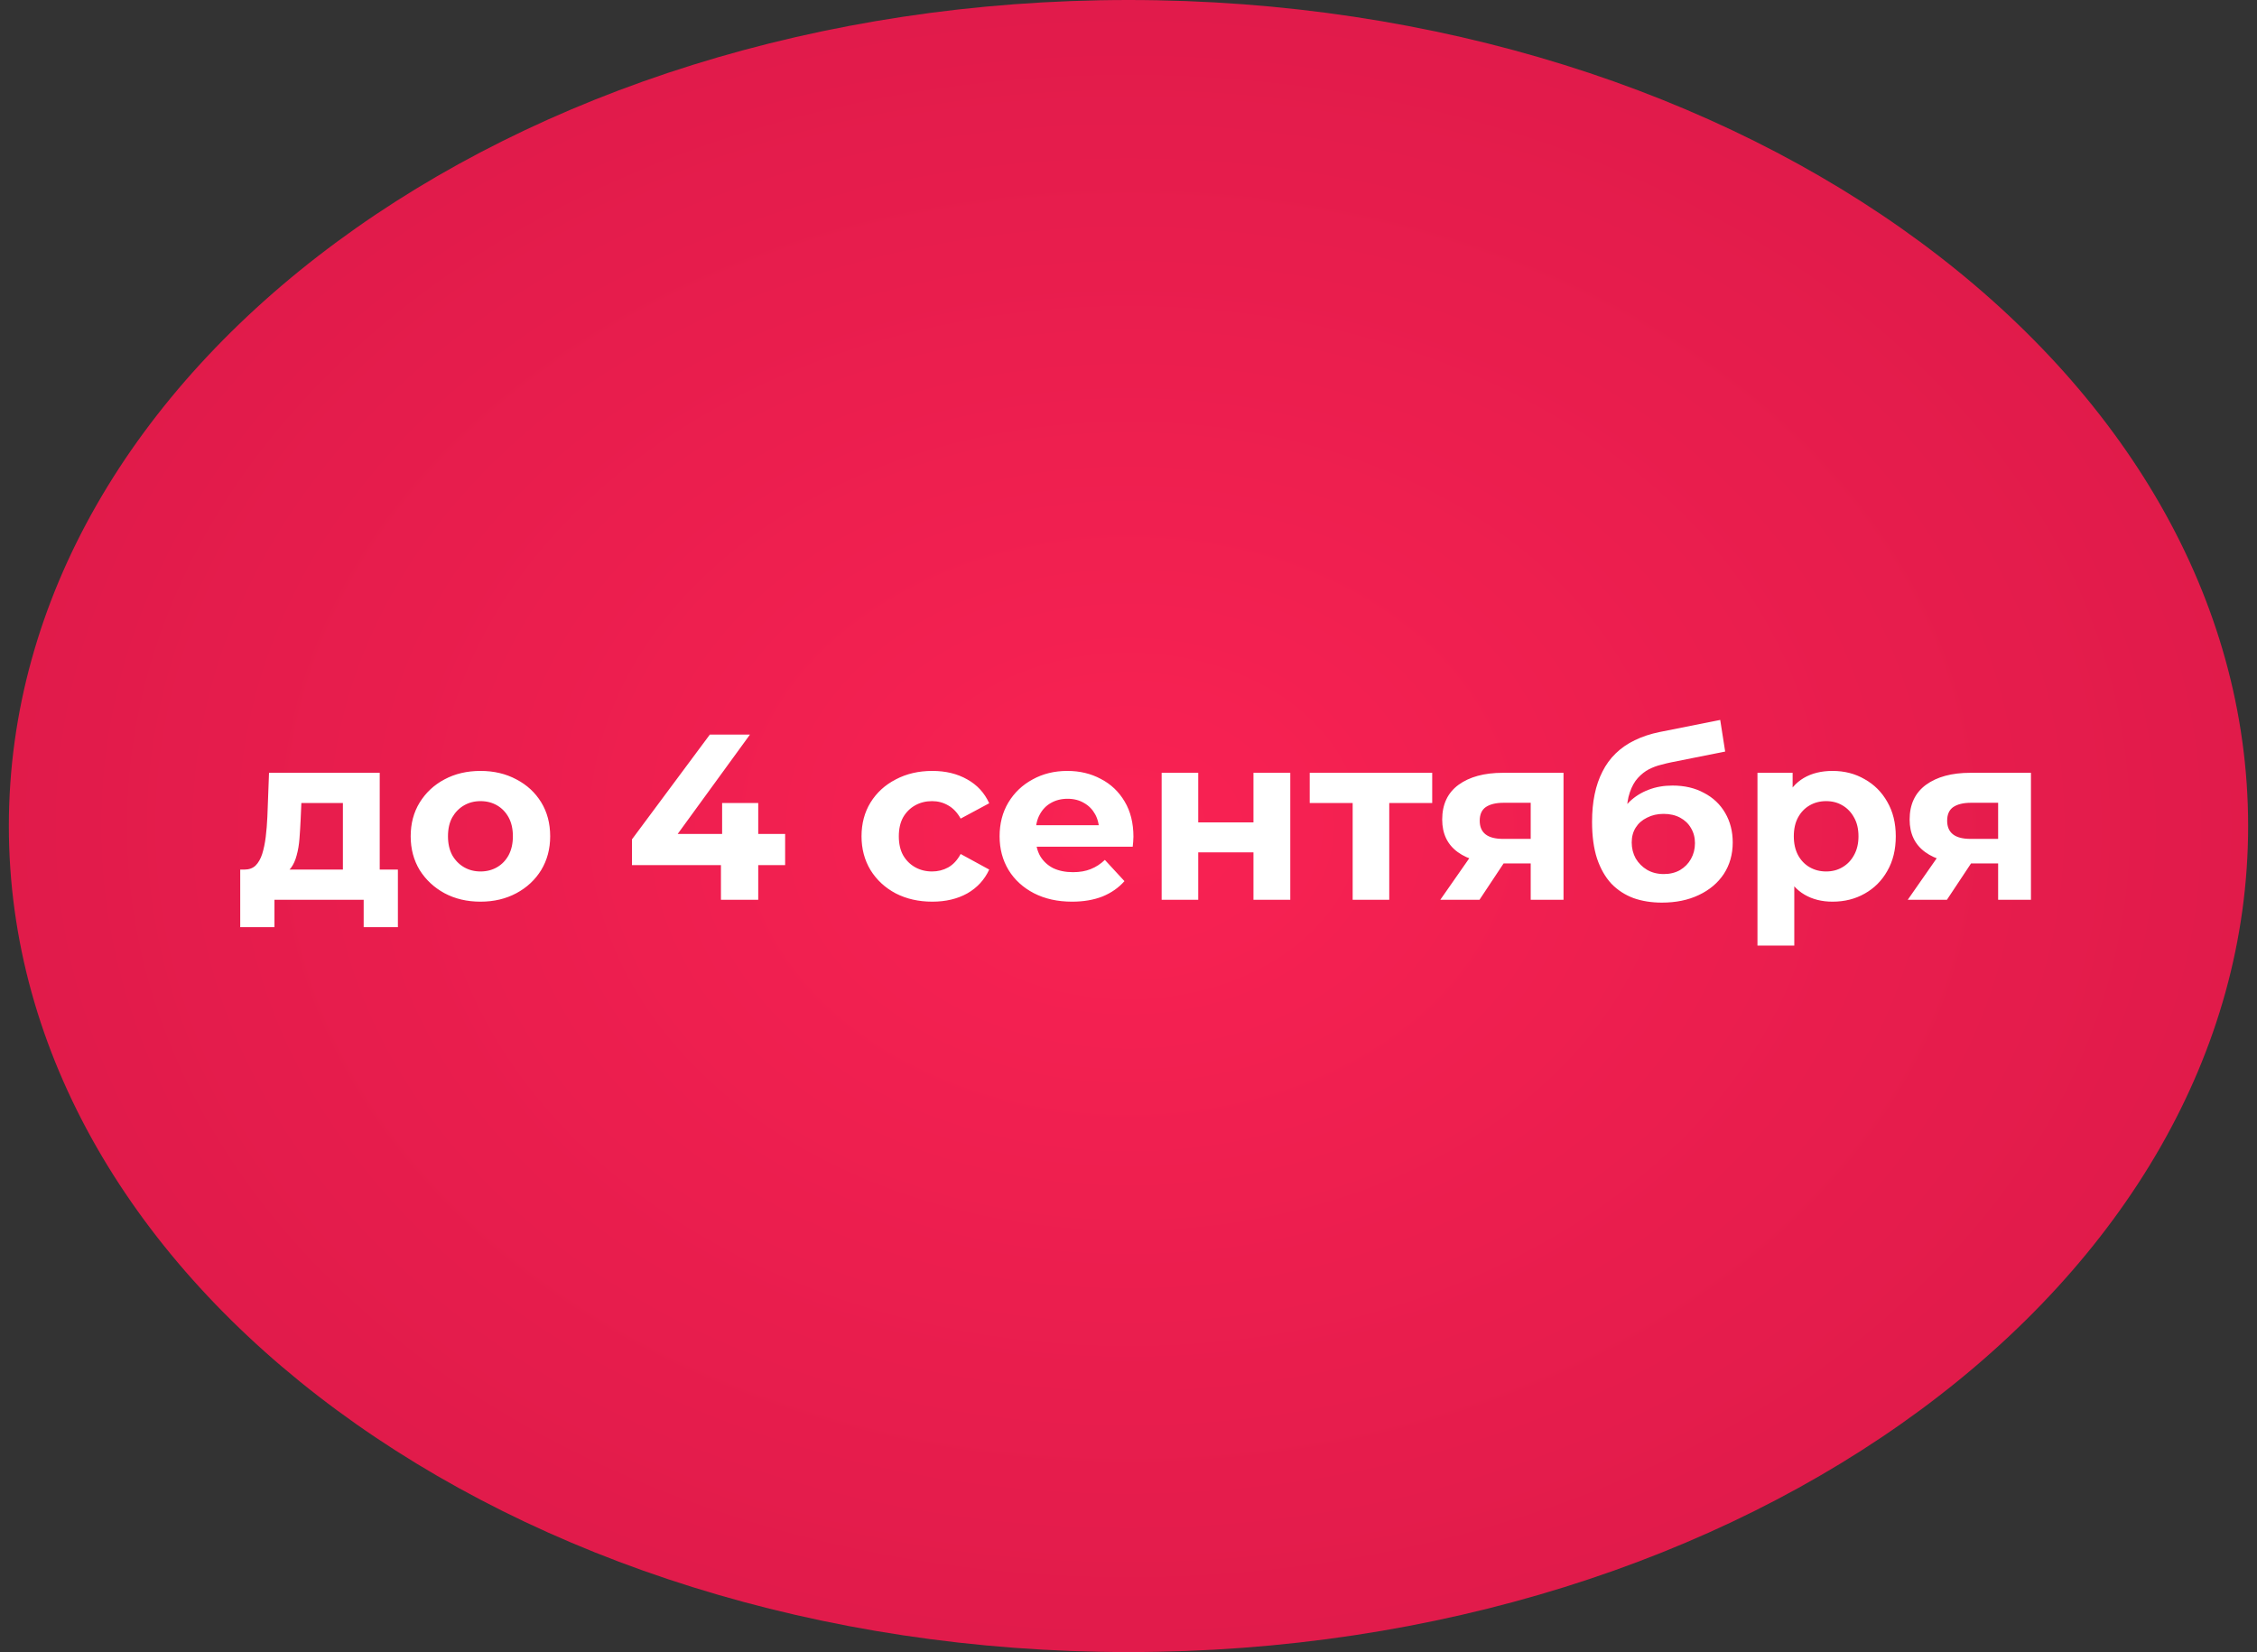
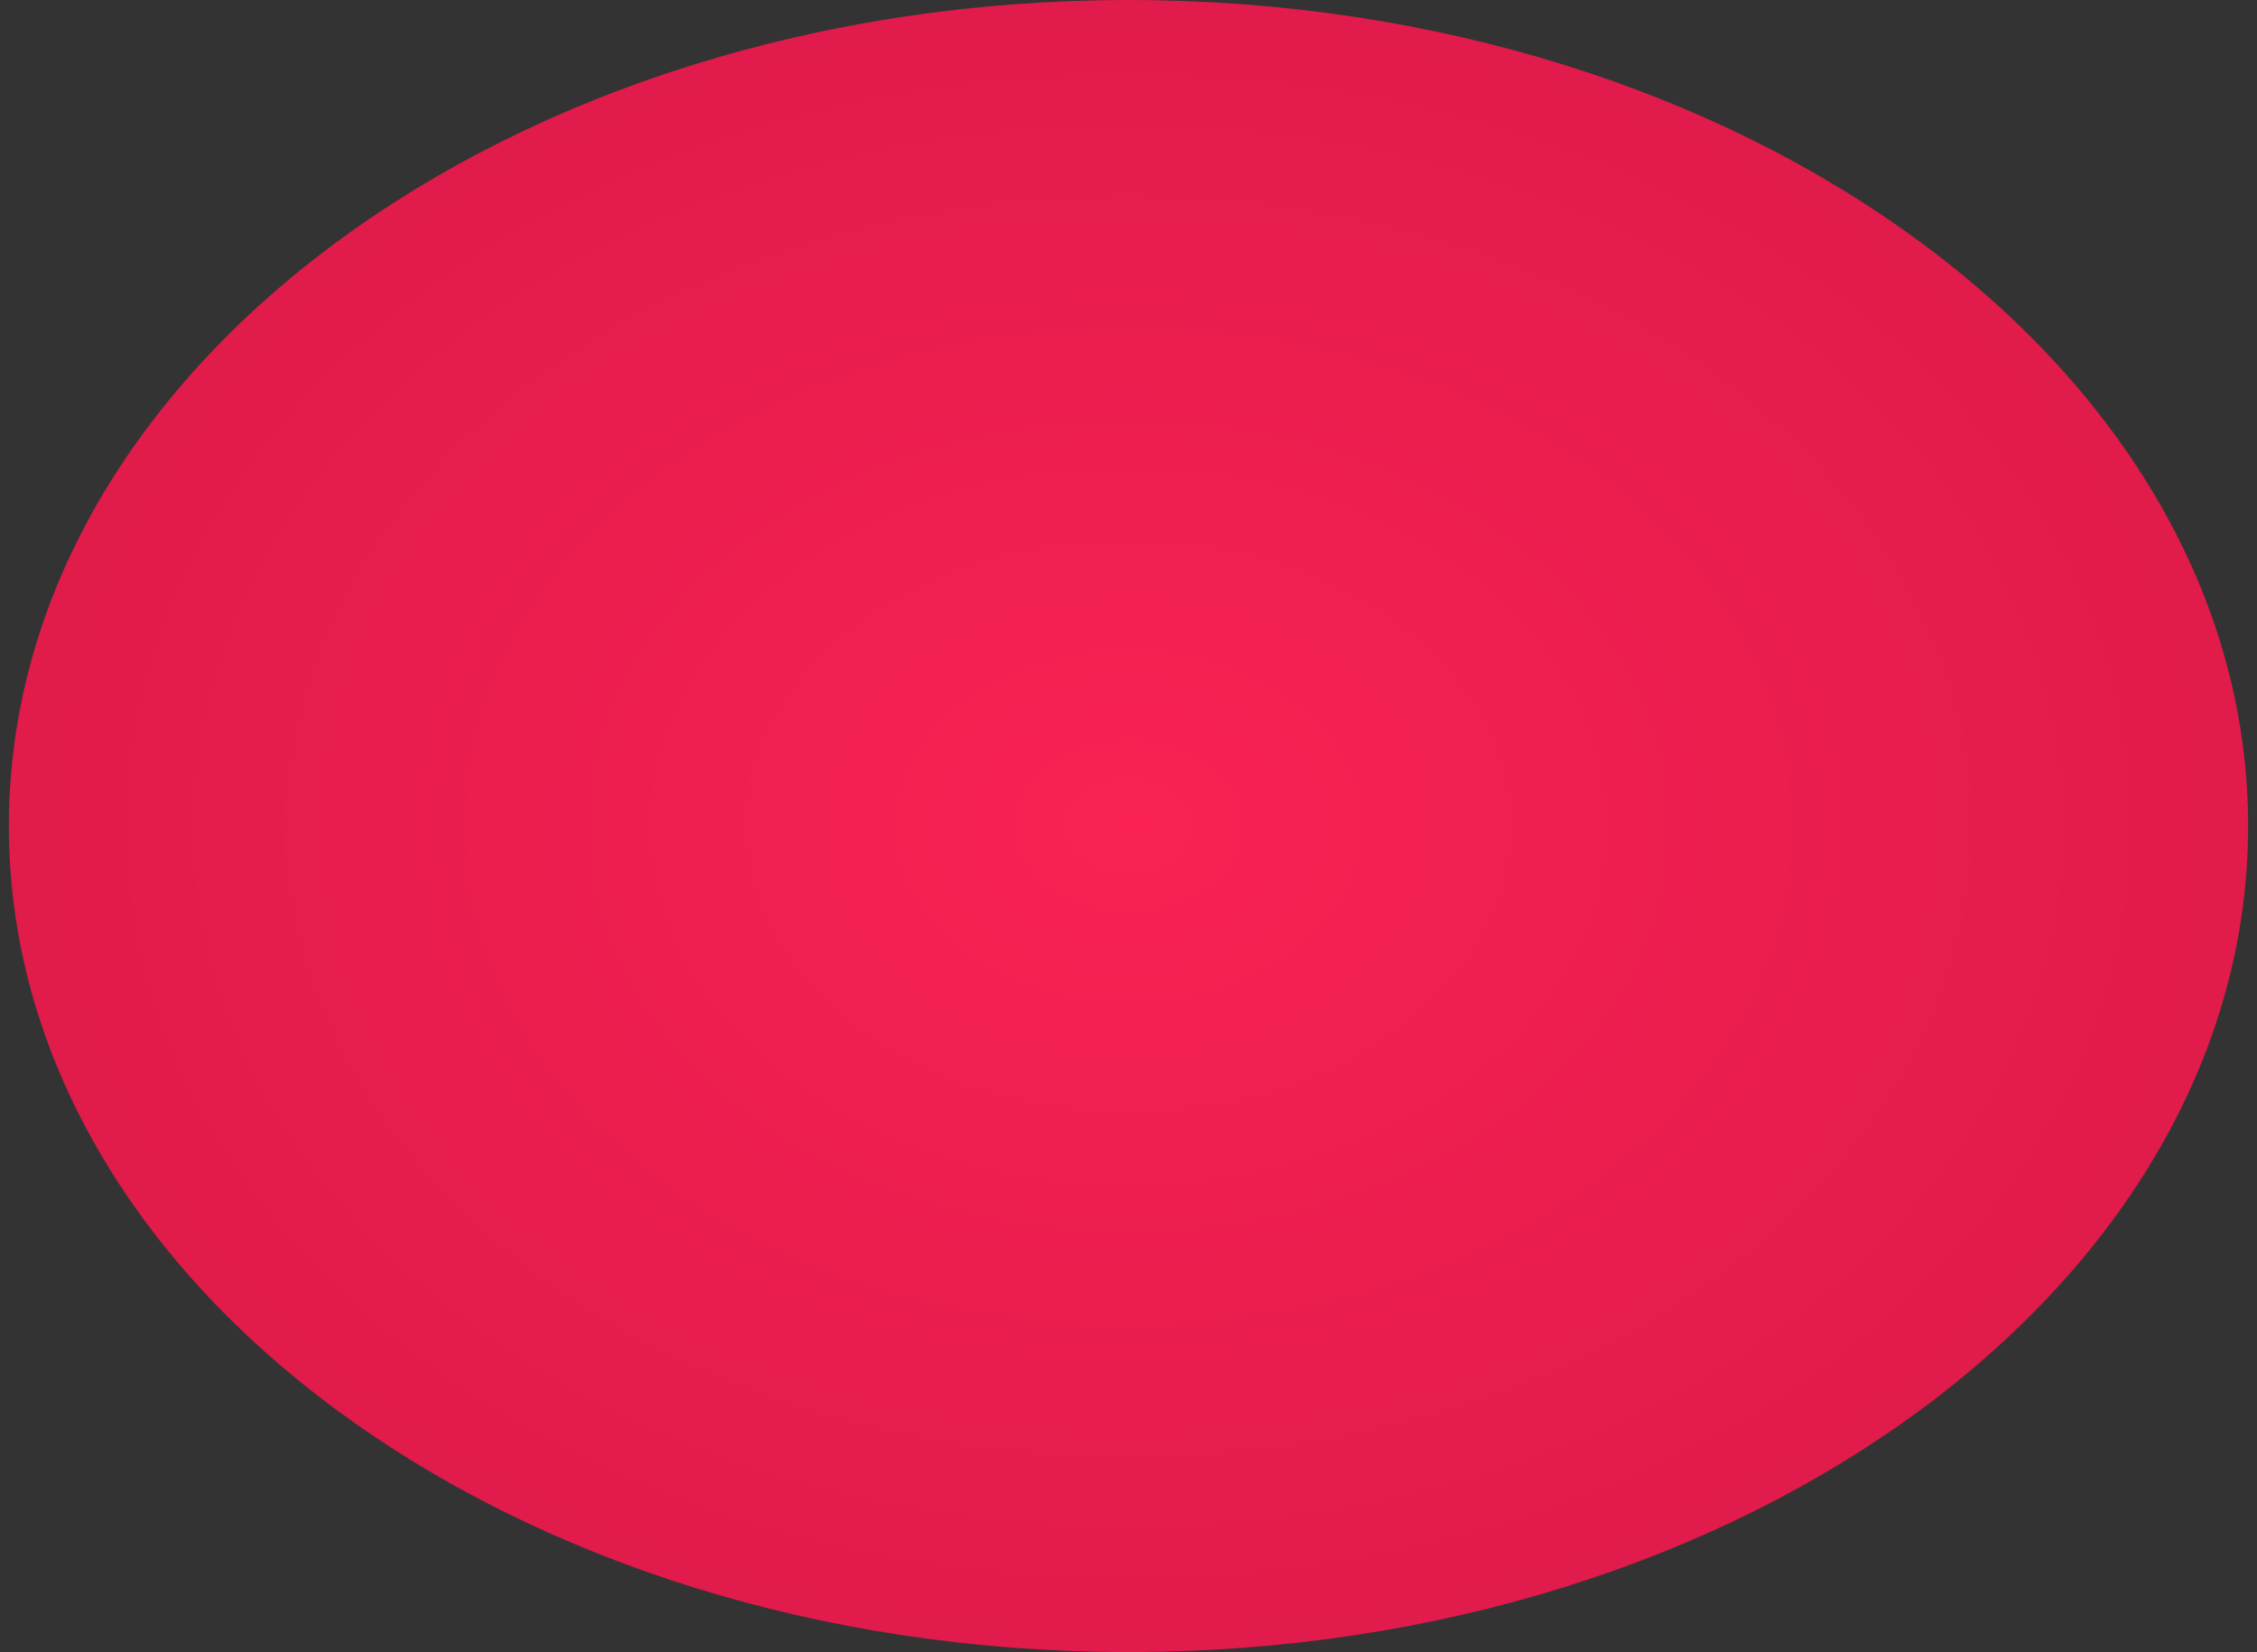
<svg xmlns="http://www.w3.org/2000/svg" width="153" height="112" viewBox="0 0 153 112" fill="none">
  <rect x="0" y="0" width="153" height="112" fill="#333333" stroke="none" />
  <path d="M76.5 0C118.418 0 152.399 25.072 152.399 56C152.399 86.928 118.418 112 76.5 112C34.582 112 0.6 86.928 0.6 56C0.6 25.072 34.582 0 76.5 0Z" fill="url(#paint0_radial_138_10)" />
-   <path d="M19.037 59.304L16.573 58.952C16.882 58.952 17.133 58.861 17.325 58.68C17.517 58.488 17.666 58.227 17.773 57.896C17.88 57.555 17.96 57.171 18.013 56.744C18.066 56.307 18.104 55.848 18.125 55.368L18.237 52.392H25.741V59.88H23.245V54.44H20.429L20.381 55.544C20.36 56.003 20.333 56.44 20.301 56.856C20.269 57.272 20.205 57.651 20.109 57.992C20.024 58.323 19.896 58.605 19.725 58.84C19.554 59.064 19.325 59.219 19.037 59.304ZM16.285 62.856V58.952H26.973V62.856H24.653V61H18.605V62.856H16.285ZM32.576 61.128C31.658 61.128 30.842 60.936 30.128 60.552C29.424 60.168 28.864 59.645 28.448 58.984C28.042 58.312 27.84 57.549 27.84 56.696C27.84 55.832 28.042 55.069 28.448 54.408C28.864 53.736 29.424 53.213 30.128 52.84C30.842 52.456 31.658 52.264 32.576 52.264C33.482 52.264 34.293 52.456 35.008 52.84C35.722 53.213 36.282 53.731 36.688 54.392C37.093 55.053 37.296 55.821 37.296 56.696C37.296 57.549 37.093 58.312 36.688 58.984C36.282 59.645 35.722 60.168 35.008 60.552C34.293 60.936 33.482 61.128 32.576 61.128ZM32.576 59.08C32.992 59.08 33.365 58.984 33.696 58.792C34.026 58.6 34.288 58.328 34.48 57.976C34.672 57.613 34.768 57.187 34.768 56.696C34.768 56.195 34.672 55.768 34.48 55.416C34.288 55.064 34.026 54.792 33.696 54.6C33.365 54.408 32.992 54.312 32.576 54.312C32.16 54.312 31.786 54.408 31.456 54.6C31.125 54.792 30.858 55.064 30.656 55.416C30.464 55.768 30.368 56.195 30.368 56.696C30.368 57.187 30.464 57.613 30.656 57.976C30.858 58.328 31.125 58.6 31.456 58.792C31.786 58.984 32.16 59.08 32.576 59.08ZM42.84 58.648V56.904L48.12 49.8H50.84L45.672 56.904L44.408 56.536H53.224V58.648H42.84ZM48.872 61V58.648L48.952 56.536V54.44H51.4V61H48.872ZM63.202 61.128C62.274 61.128 61.448 60.941 60.722 60.568C59.997 60.184 59.426 59.656 59.01 58.984C58.605 58.312 58.402 57.549 58.402 56.696C58.402 55.832 58.605 55.069 59.01 54.408C59.426 53.736 59.997 53.213 60.722 52.84C61.448 52.456 62.274 52.264 63.202 52.264C64.109 52.264 64.898 52.456 65.57 52.84C66.242 53.213 66.738 53.752 67.058 54.456L65.122 55.496C64.898 55.091 64.616 54.792 64.274 54.6C63.944 54.408 63.581 54.312 63.186 54.312C62.76 54.312 62.376 54.408 62.034 54.6C61.693 54.792 61.421 55.064 61.218 55.416C61.026 55.768 60.93 56.195 60.93 56.696C60.93 57.197 61.026 57.624 61.218 57.976C61.421 58.328 61.693 58.6 62.034 58.792C62.376 58.984 62.76 59.08 63.186 59.08C63.581 59.08 63.944 58.989 64.274 58.808C64.616 58.616 64.898 58.312 65.122 57.896L67.058 58.952C66.738 59.645 66.242 60.184 65.57 60.568C64.898 60.941 64.109 61.128 63.202 61.128ZM72.674 61.128C71.692 61.128 70.828 60.936 70.082 60.552C69.346 60.168 68.775 59.645 68.37 58.984C67.964 58.312 67.762 57.549 67.762 56.696C67.762 55.832 67.959 55.069 68.354 54.408C68.759 53.736 69.308 53.213 70.002 52.84C70.695 52.456 71.479 52.264 72.354 52.264C73.196 52.264 73.954 52.445 74.626 52.808C75.308 53.16 75.847 53.672 76.242 54.344C76.636 55.005 76.834 55.8 76.834 56.728C76.834 56.824 76.828 56.936 76.818 57.064C76.807 57.181 76.796 57.293 76.786 57.4H69.794V55.944H75.474L74.514 56.376C74.514 55.928 74.423 55.539 74.242 55.208C74.06 54.877 73.81 54.621 73.49 54.44C73.17 54.248 72.796 54.152 72.37 54.152C71.943 54.152 71.564 54.248 71.234 54.44C70.914 54.621 70.663 54.883 70.482 55.224C70.3 55.555 70.21 55.949 70.21 56.408V56.792C70.21 57.261 70.311 57.677 70.514 58.04C70.727 58.392 71.02 58.664 71.394 58.856C71.778 59.037 72.226 59.128 72.738 59.128C73.196 59.128 73.596 59.059 73.938 58.92C74.29 58.781 74.61 58.573 74.898 58.296L76.226 59.736C75.831 60.184 75.335 60.531 74.738 60.776C74.14 61.011 73.452 61.128 72.674 61.128ZM78.747 61V52.392H81.227V55.752H84.971V52.392H87.467V61H84.971V57.784H81.227V61H78.747ZM91.696 61V53.864L92.256 54.44H88.784V52.392H97.088V54.44H93.616L94.176 53.864V61H91.696ZM103.765 61V58.136L104.117 58.536H101.733C100.495 58.536 99.525 58.28 98.821 57.768C98.117 57.256 97.765 56.52 97.765 55.56C97.765 54.536 98.133 53.752 98.869 53.208C99.615 52.664 100.618 52.392 101.877 52.392H105.989V61H103.765ZM97.637 61L99.925 57.72H102.469L100.293 61H97.637ZM103.765 57.368V53.784L104.117 54.424H101.925C101.413 54.424 101.013 54.52 100.725 54.712C100.447 54.904 100.309 55.213 100.309 55.64C100.309 56.461 100.837 56.872 101.893 56.872H104.117L103.765 57.368ZM112.66 61.192C111.956 61.192 111.316 61.091 110.74 60.888C110.164 60.675 109.662 60.349 109.236 59.912C108.82 59.464 108.494 58.893 108.26 58.2C108.036 57.507 107.924 56.68 107.924 55.72C107.924 55.037 107.982 54.413 108.1 53.848C108.217 53.283 108.393 52.771 108.628 52.312C108.862 51.843 109.161 51.432 109.524 51.08C109.897 50.717 110.329 50.419 110.82 50.184C111.321 49.939 111.886 49.752 112.516 49.624L116.612 48.808L116.948 50.952L113.332 51.672C113.118 51.715 112.873 51.773 112.596 51.848C112.329 51.912 112.057 52.013 111.78 52.152C111.513 52.291 111.262 52.488 111.028 52.744C110.804 52.989 110.622 53.315 110.484 53.72C110.345 54.115 110.276 54.605 110.276 55.192C110.276 55.373 110.281 55.512 110.292 55.608C110.313 55.704 110.329 55.805 110.34 55.912C110.361 56.019 110.372 56.184 110.372 56.408L109.572 55.624C109.806 55.123 110.105 54.696 110.468 54.344C110.841 53.992 111.268 53.725 111.748 53.544C112.238 53.352 112.782 53.256 113.38 53.256C114.19 53.256 114.9 53.421 115.508 53.752C116.126 54.072 116.606 54.525 116.948 55.112C117.289 55.699 117.46 56.365 117.46 57.112C117.46 57.923 117.257 58.637 116.852 59.256C116.446 59.864 115.881 60.339 115.156 60.68C114.441 61.021 113.609 61.192 112.66 61.192ZM112.788 59.256C113.204 59.256 113.572 59.165 113.892 58.984C114.212 58.792 114.457 58.541 114.628 58.232C114.809 57.912 114.9 57.555 114.9 57.16C114.9 56.776 114.809 56.435 114.628 56.136C114.457 55.837 114.212 55.603 113.892 55.432C113.572 55.261 113.198 55.176 112.772 55.176C112.356 55.176 111.982 55.261 111.652 55.432C111.321 55.592 111.065 55.816 110.884 56.104C110.702 56.392 110.612 56.728 110.612 57.112C110.612 57.507 110.702 57.869 110.884 58.2C111.076 58.52 111.332 58.776 111.652 58.968C111.982 59.16 112.361 59.256 112.788 59.256ZM124.225 61.128C123.5 61.128 122.865 60.968 122.321 60.648C121.777 60.328 121.35 59.843 121.041 59.192C120.742 58.531 120.593 57.699 120.593 56.696C120.593 55.683 120.737 54.851 121.025 54.2C121.313 53.549 121.729 53.064 122.273 52.744C122.817 52.424 123.468 52.264 124.225 52.264C125.036 52.264 125.761 52.451 126.401 52.824C127.052 53.187 127.564 53.699 127.937 54.36C128.321 55.021 128.513 55.8 128.513 56.696C128.513 57.603 128.321 58.387 127.937 59.048C127.564 59.709 127.052 60.221 126.401 60.584C125.761 60.947 125.036 61.128 124.225 61.128ZM119.137 64.104V52.392H121.521V54.152L121.473 56.712L121.633 59.256V64.104H119.137ZM123.793 59.08C124.209 59.08 124.577 58.984 124.897 58.792C125.228 58.6 125.489 58.328 125.681 57.976C125.884 57.613 125.985 57.187 125.985 56.696C125.985 56.195 125.884 55.768 125.681 55.416C125.489 55.064 125.228 54.792 124.897 54.6C124.577 54.408 124.209 54.312 123.793 54.312C123.377 54.312 123.004 54.408 122.673 54.6C122.342 54.792 122.081 55.064 121.889 55.416C121.697 55.768 121.601 56.195 121.601 56.696C121.601 57.187 121.697 57.613 121.889 57.976C122.081 58.328 122.342 58.6 122.673 58.792C123.004 58.984 123.377 59.08 123.793 59.08ZM135.452 61V58.136L135.804 58.536H133.42C132.183 58.536 131.212 58.28 130.508 57.768C129.804 57.256 129.452 56.52 129.452 55.56C129.452 54.536 129.82 53.752 130.556 53.208C131.303 52.664 132.305 52.392 133.564 52.392H137.676V61H135.452ZM129.324 61L131.612 57.72H134.156L131.98 61H129.324ZM135.452 57.368V53.784L135.804 54.424H133.612C133.1 54.424 132.7 54.52 132.412 54.712C132.135 54.904 131.996 55.213 131.996 55.64C131.996 56.461 132.524 56.872 133.58 56.872H135.804L135.452 57.368Z" fill="white" />
  <defs>
    <radialGradient id="paint0_radial_138_10" cx="0" cy="0" r="1" gradientUnits="userSpaceOnUse" gradientTransform="translate(76.499 56) rotate(90) scale(124.787 169.131)">
      <stop stop-color="#F92253" />
      <stop offset="1" stop-color="#C31240" />
    </radialGradient>
  </defs>
</svg>